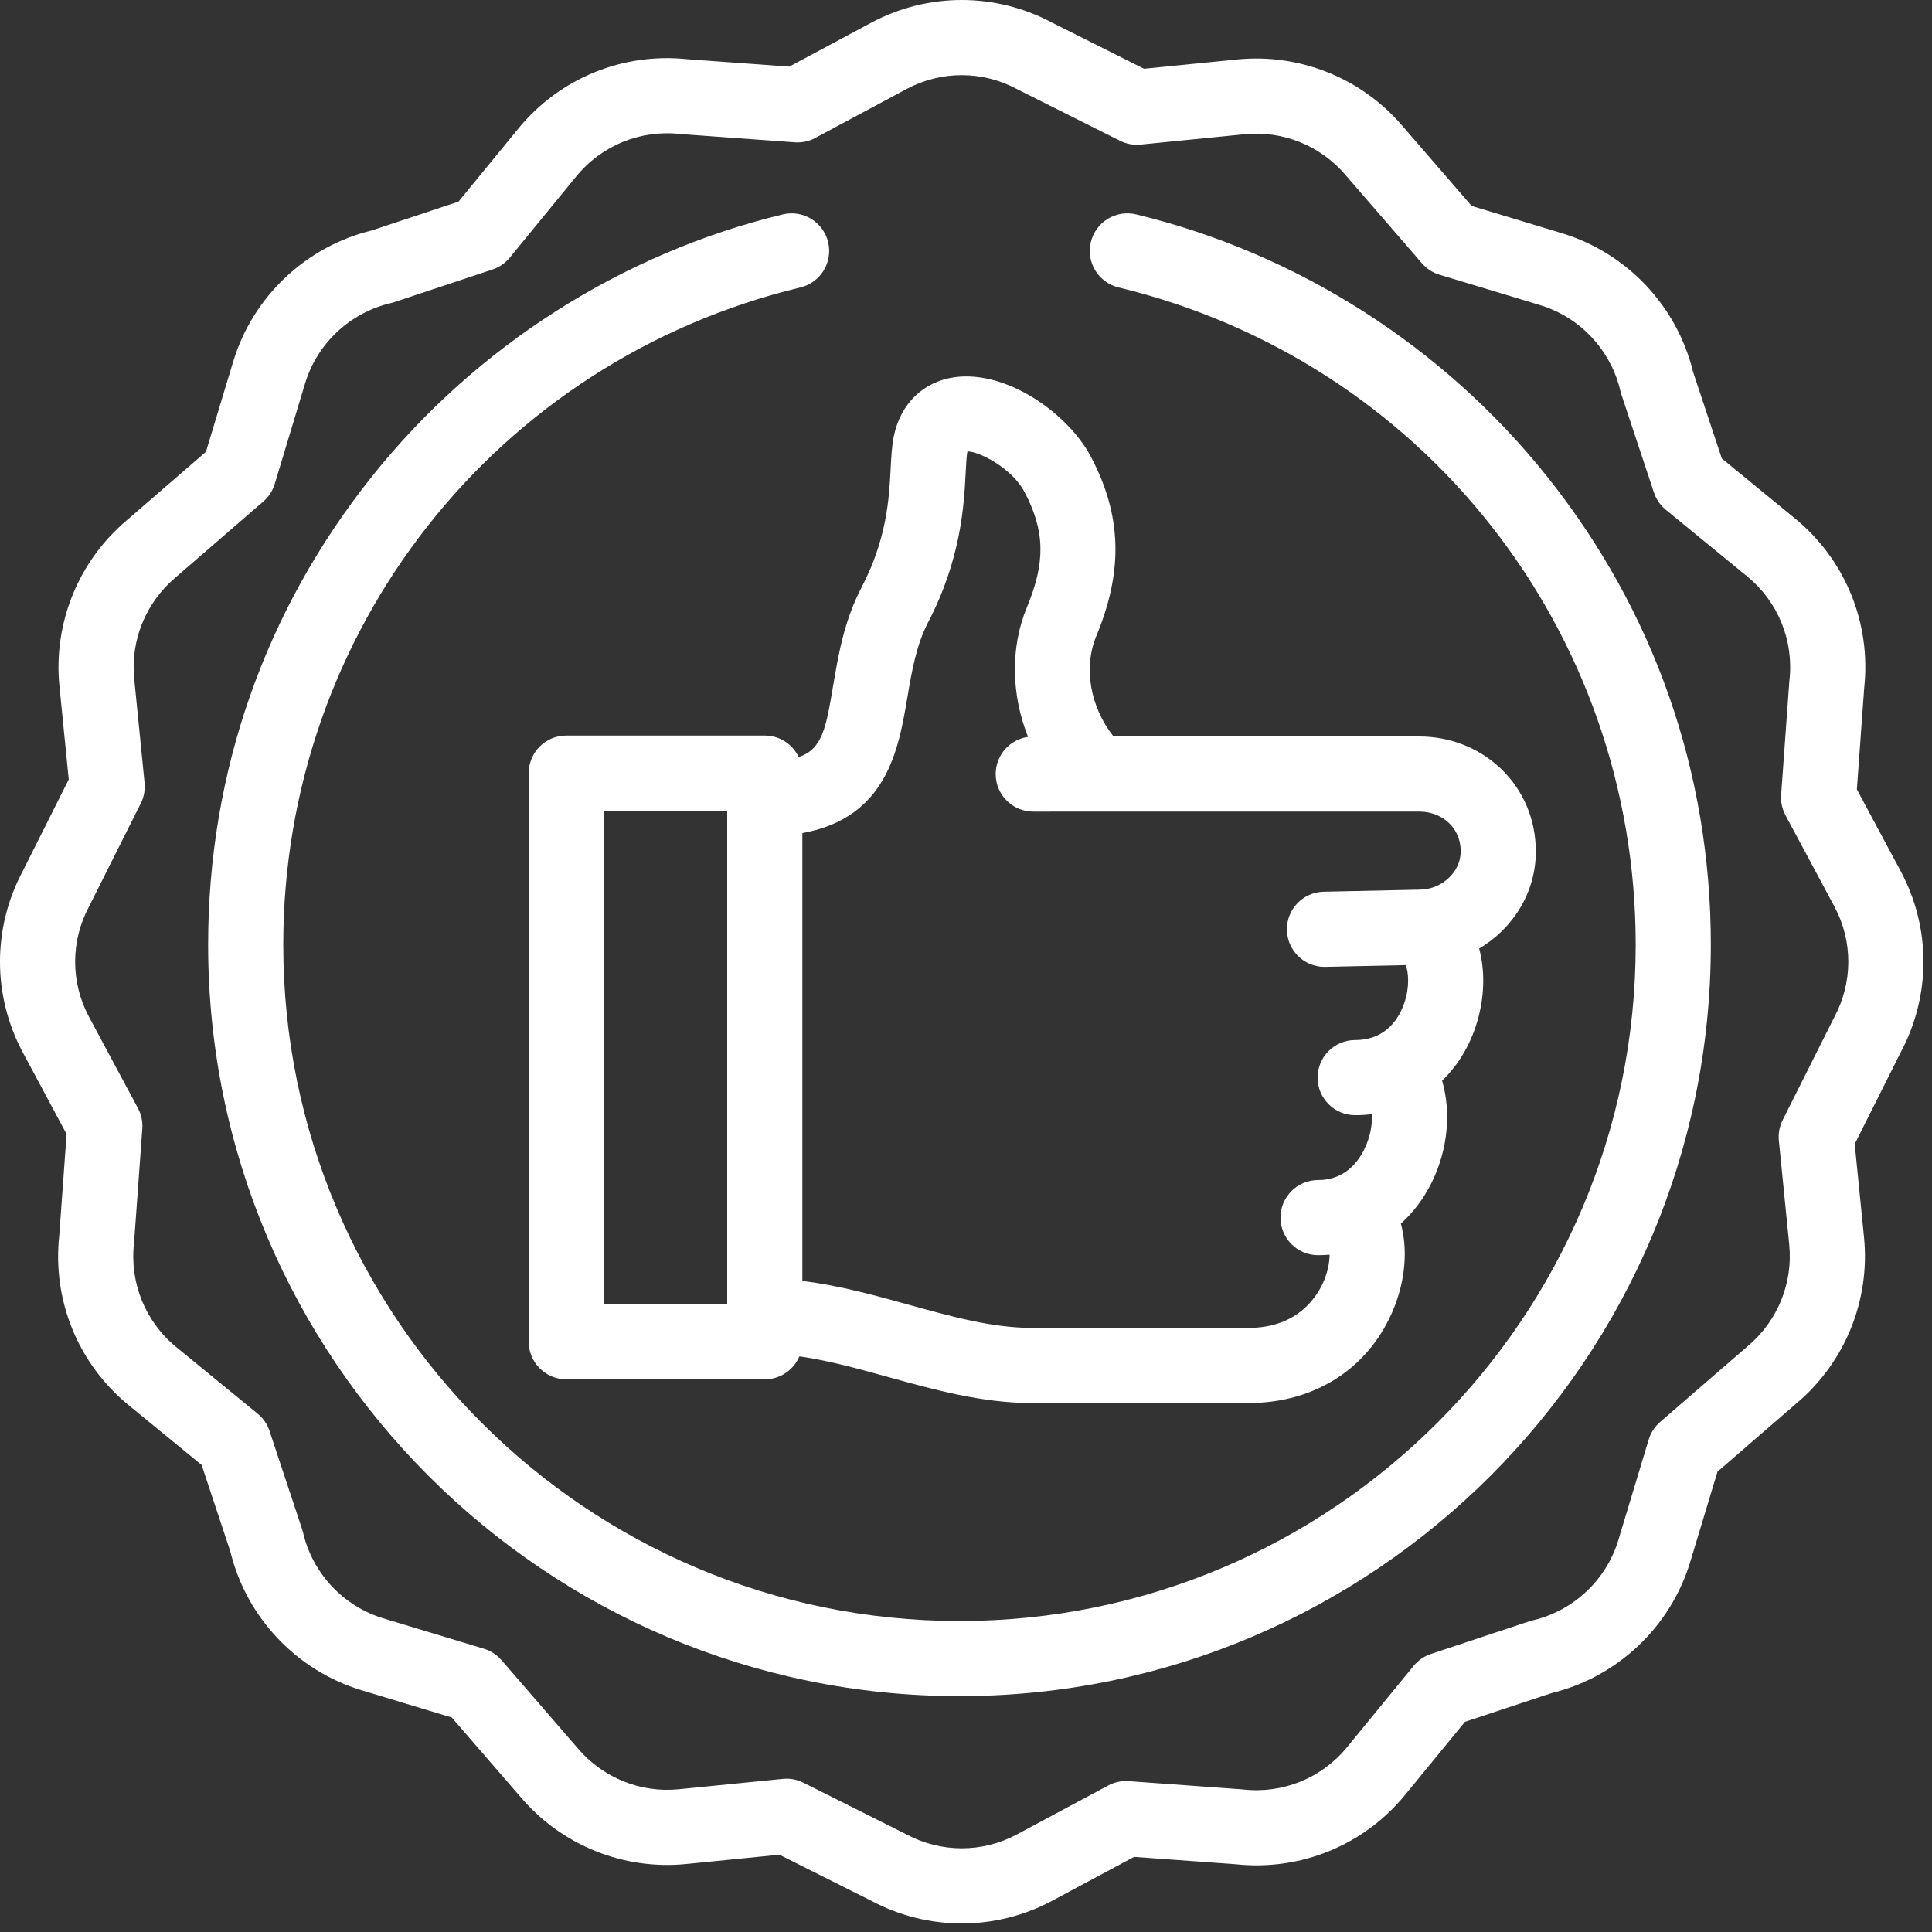
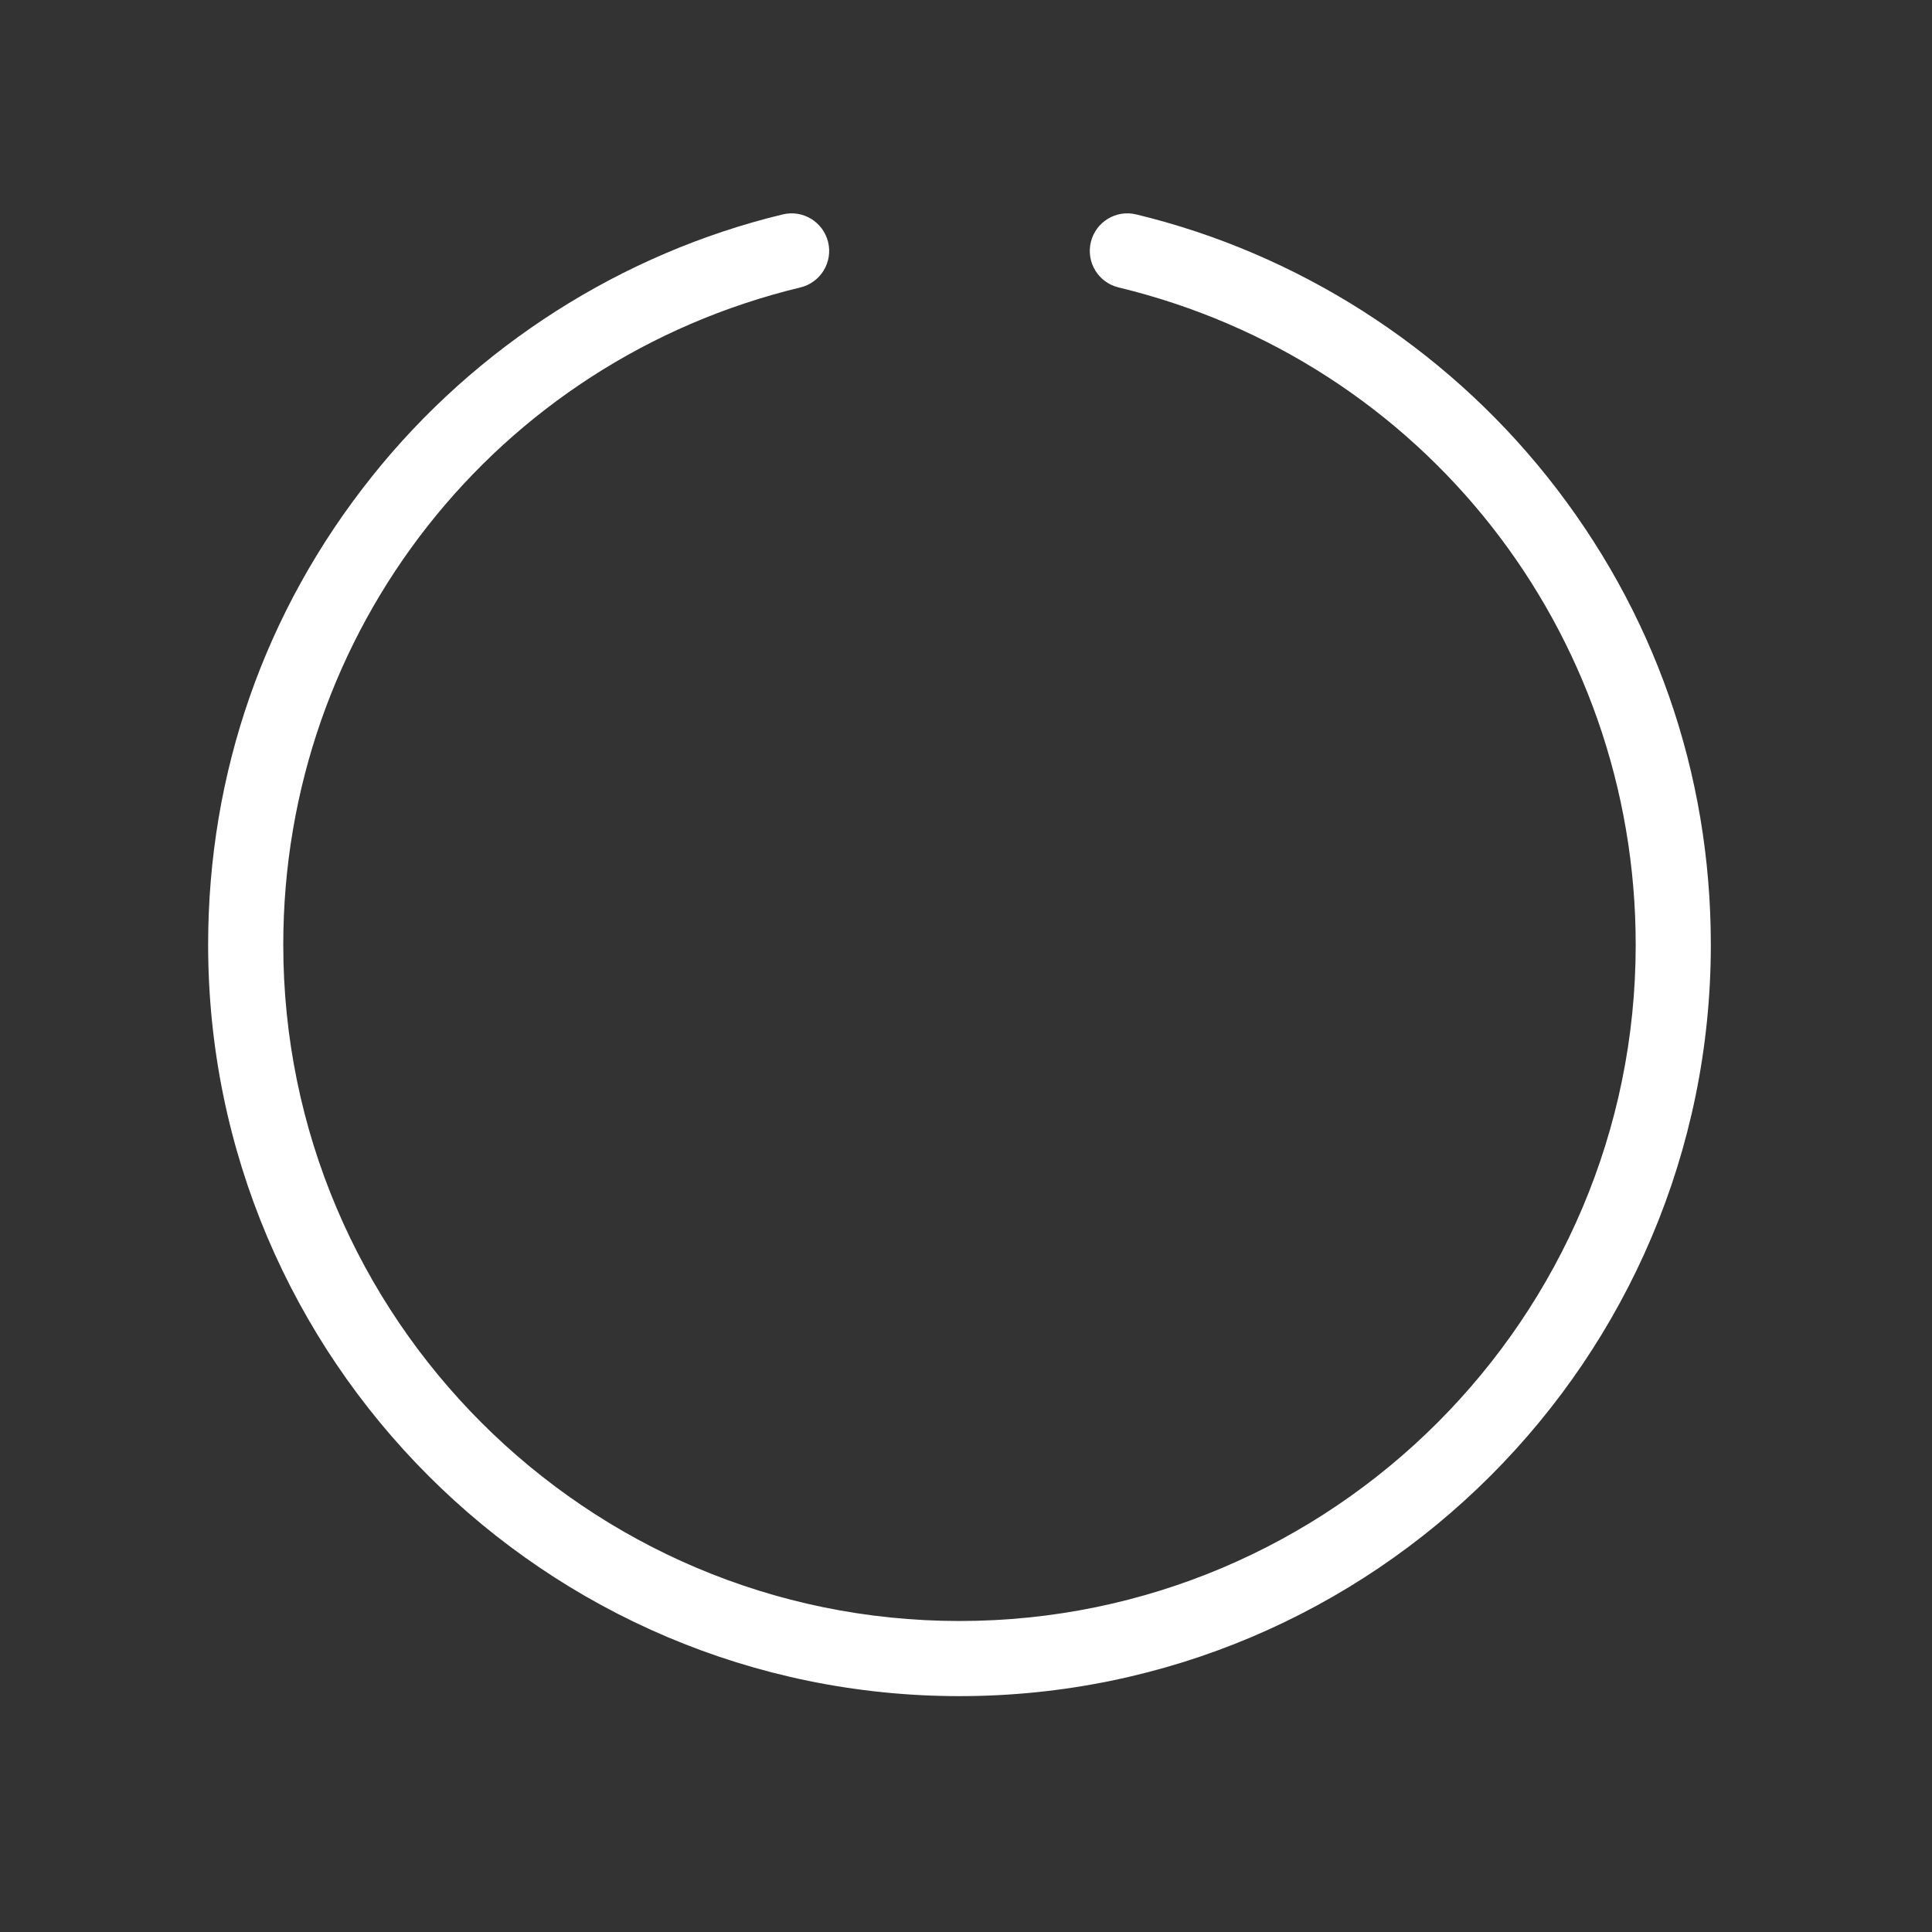
<svg xmlns="http://www.w3.org/2000/svg" width="107" height="107" viewBox="0 0 107 107" fill="none">
  <rect x="0" y="0" width="107" height="107" fill="#333333" stroke="none" />
  <g clip-path="url(#clip0)">
    <path d="M62.924 11.874C61.805 11.604 60.683 12.292 60.414 13.409C60.145 14.526 60.832 15.65 61.949 15.919C78.813 19.985 90.59 34.955 90.59 52.325C90.59 72.976 73.79 89.776 53.139 89.776C32.489 89.776 15.688 72.976 15.688 52.325C15.688 34.956 27.466 19.985 44.328 15.919C45.446 15.65 46.133 14.526 45.864 13.409C45.594 12.292 44.47 11.605 43.353 11.874C34.432 14.025 26.349 19.182 20.594 26.396C14.662 33.829 11.527 42.796 11.527 52.325C11.527 75.27 30.195 93.937 53.139 93.937C76.084 93.937 94.751 75.27 94.751 52.325C94.751 42.796 91.616 33.829 85.685 26.395C79.929 19.182 71.846 14.025 62.924 11.874V11.874Z" fill="white" />
-     <path d="M105.273 48.259L102.839 43.718L103.245 38.103C103.635 34.505 102.2 30.993 99.4 28.703L95.36 25.394L93.77 20.606C92.88 16.945 90.1 14.003 86.493 12.913L81.505 11.406L77.686 6.991C75.426 4.333 72.005 2.95 68.535 3.291L63.358 3.807L58.27 1.254C55.134 -0.417 51.395 -0.419 48.258 1.254L43.717 3.688L38.103 3.282C34.503 2.892 30.992 4.327 28.702 7.127L25.394 11.167L20.606 12.757C16.945 13.647 14.002 16.427 12.913 20.034L11.406 25.021L6.991 28.841C4.333 31.101 2.949 34.521 3.291 37.992L3.807 43.169L1.254 48.257C-0.418 51.393 -0.419 55.132 1.254 58.269L3.688 62.81L3.282 68.424C2.891 72.022 4.327 75.534 7.126 77.825L11.167 81.133L12.756 85.921C13.646 89.582 16.426 92.525 20.034 93.614L25.021 95.121L28.841 99.536C31.101 102.194 34.52 103.578 37.992 103.236L43.168 102.72L48.256 105.273C49.825 106.109 51.544 106.527 53.264 106.527C54.982 106.527 56.7 106.11 58.268 105.273L62.809 102.84L68.423 103.246C72.022 103.635 75.534 102.2 77.824 99.401L81.133 95.36L85.921 93.771C89.582 92.881 92.524 90.101 93.613 86.493L95.12 81.506L99.535 77.687C102.194 75.427 103.577 72.007 103.236 68.535L102.72 63.359L105.272 58.271C106.944 55.135 106.946 51.396 105.273 48.259V48.259ZM101.591 56.329C101.582 56.346 101.573 56.363 101.565 56.38L98.73 62.032C98.553 62.384 98.48 62.779 98.519 63.171L99.095 68.945C99.302 71.056 98.46 73.139 96.826 74.528L91.942 78.754C91.644 79.011 91.425 79.348 91.311 79.725L89.63 85.29C88.96 87.509 87.139 89.215 84.879 89.742C84.817 89.756 84.756 89.773 84.695 89.793L79.25 91.601C78.876 91.725 78.545 91.952 78.295 92.257L74.604 96.765C73.202 98.479 71.049 99.354 68.845 99.106C68.818 99.103 68.79 99.1 68.763 99.098L62.508 98.646C62.114 98.617 61.722 98.701 61.375 98.887L56.306 101.604C54.394 102.623 52.111 102.619 50.198 101.592C50.181 101.583 50.164 101.574 50.147 101.566L44.495 98.731C44.205 98.585 43.885 98.51 43.562 98.51C43.493 98.51 43.425 98.513 43.356 98.52L37.582 99.095C35.471 99.304 33.388 98.46 32 96.827L27.773 91.942C27.516 91.644 27.179 91.426 26.802 91.312L21.237 89.631C19.018 88.961 17.312 87.14 16.785 84.879C16.771 84.817 16.754 84.756 16.734 84.696L14.926 79.25C14.802 78.876 14.575 78.545 14.27 78.296L9.762 74.605C8.049 73.203 7.174 71.05 7.422 68.846C7.425 68.818 7.427 68.791 7.429 68.763L7.882 62.508C7.91 62.115 7.826 61.722 7.64 61.375L4.923 56.306C3.904 54.395 3.908 52.112 4.935 50.199C4.944 50.182 4.953 50.165 4.961 50.148L7.796 44.495C7.973 44.144 8.046 43.748 8.007 43.356L7.432 37.582C7.224 35.471 8.067 33.389 9.7 32L14.585 27.774C14.883 27.516 15.101 27.179 15.215 26.802L16.896 21.237C17.566 19.019 19.387 17.313 21.648 16.786C21.71 16.771 21.771 16.754 21.831 16.734L27.276 14.926C27.65 14.802 27.981 14.575 28.231 14.27L31.922 9.762C33.324 8.049 35.478 7.174 37.681 7.422C37.709 7.425 37.736 7.427 37.764 7.429L44.018 7.882C44.41 7.91 44.804 7.826 45.151 7.64L50.22 4.924C52.132 3.904 54.415 3.908 56.328 4.935C56.345 4.944 56.362 4.953 56.379 4.962L62.031 7.797C62.383 7.973 62.778 8.047 63.17 8.007L68.944 7.432C71.055 7.224 73.138 8.067 74.526 9.7L78.753 14.585C79.01 14.883 79.347 15.101 79.725 15.215L85.289 16.897C87.508 17.567 89.213 19.388 89.741 21.648C89.755 21.71 89.772 21.771 89.792 21.831L91.6 27.277C91.724 27.651 91.952 27.982 92.256 28.231L96.764 31.922C98.478 33.324 99.353 35.477 99.105 37.681C99.102 37.709 99.099 37.736 99.097 37.764L98.645 44.019C98.616 44.412 98.7 44.804 98.886 45.152L101.603 50.221C102.623 52.133 102.618 54.416 101.591 56.329V56.329Z" fill="white" />
-     <path d="M44.234 41.928C43.901 41.224 43.186 40.737 42.356 40.737H31.362C30.213 40.737 29.282 41.668 29.282 42.817V74.311C29.282 75.46 30.213 76.391 31.362 76.391H42.356C43.218 76.391 43.958 75.867 44.273 75.119C45.859 75.342 47.493 75.793 49.194 76.264C51.752 76.972 54.396 77.704 57.143 77.704H69.154C72.867 77.704 75.876 75.736 77.203 72.438C77.849 70.832 77.962 69.164 77.585 67.768C78.275 67.147 78.859 66.374 79.301 65.471C80.196 63.642 80.374 61.585 79.867 59.852C80.813 58.939 81.518 57.733 81.887 56.311C82.231 54.981 82.225 53.669 81.919 52.533C83.795 51.429 85.059 49.423 85.059 47.163C85.059 45.391 84.369 43.757 83.116 42.564C81.912 41.419 80.309 40.788 78.603 40.788L61.672 40.788C60.386 39.175 59.986 36.985 60.718 35.223C62.221 31.605 62.128 28.543 60.417 25.295C59.147 22.883 55.73 20.483 52.859 20.893C51.124 21.141 49.868 22.367 49.5 24.174C49.392 24.706 49.362 25.28 49.328 25.945C49.243 27.585 49.126 29.832 47.71 32.545C46.751 34.384 46.43 36.275 46.148 37.944C45.743 40.335 45.547 41.486 44.234 41.928V41.928ZM33.443 44.898H40.275V72.23H33.443V44.898ZM50.251 38.639C50.493 37.207 50.744 35.726 51.399 34.47C53.235 30.953 53.391 27.953 53.483 26.16C53.508 25.683 53.532 25.232 53.578 25.005C53.578 25.003 53.578 25.002 53.579 25C54.301 25.01 56.077 25.985 56.735 27.235C57.875 29.398 57.913 31.13 56.876 33.626C55.941 35.877 56.011 38.489 56.936 40.811C55.924 40.952 55.144 41.819 55.144 42.869C55.144 44.018 56.076 44.95 57.225 44.95L78.603 44.949C79.237 44.949 79.821 45.173 80.247 45.579C80.544 45.861 80.898 46.366 80.898 47.163C80.898 48.279 79.875 49.244 78.664 49.271L73.309 49.387C72.16 49.412 71.249 50.364 71.274 51.513C71.299 52.646 72.225 53.548 73.353 53.548C73.368 53.548 73.384 53.548 73.399 53.548L77.859 53.451C78.005 53.863 78.081 54.649 77.774 55.55C77.514 56.316 76.814 57.601 75.054 57.601C73.905 57.601 72.973 58.532 72.973 59.681C72.973 60.831 73.905 61.762 75.054 61.762C75.369 61.762 75.679 61.743 75.982 61.704C76.007 62.293 75.886 62.983 75.563 63.643C75.181 64.424 74.426 65.355 72.999 65.355C71.85 65.355 70.918 66.286 70.918 67.435C70.918 68.584 71.85 69.516 72.999 69.516C73.214 69.516 73.427 69.506 73.637 69.487C73.632 69.886 73.551 70.386 73.324 70.931C72.998 71.717 71.938 73.543 69.155 73.543H57.144C54.962 73.543 52.7 72.917 50.305 72.254C48.399 71.726 46.445 71.185 44.437 70.944V46.139C49.121 45.29 49.767 41.498 50.251 38.639V38.639Z" fill="white" />
  </g>
  <defs>
    <clipPath id="clip0">
      <rect width="106.527" height="106.527" fill="white" />
    </clipPath>
  </defs>
</svg>